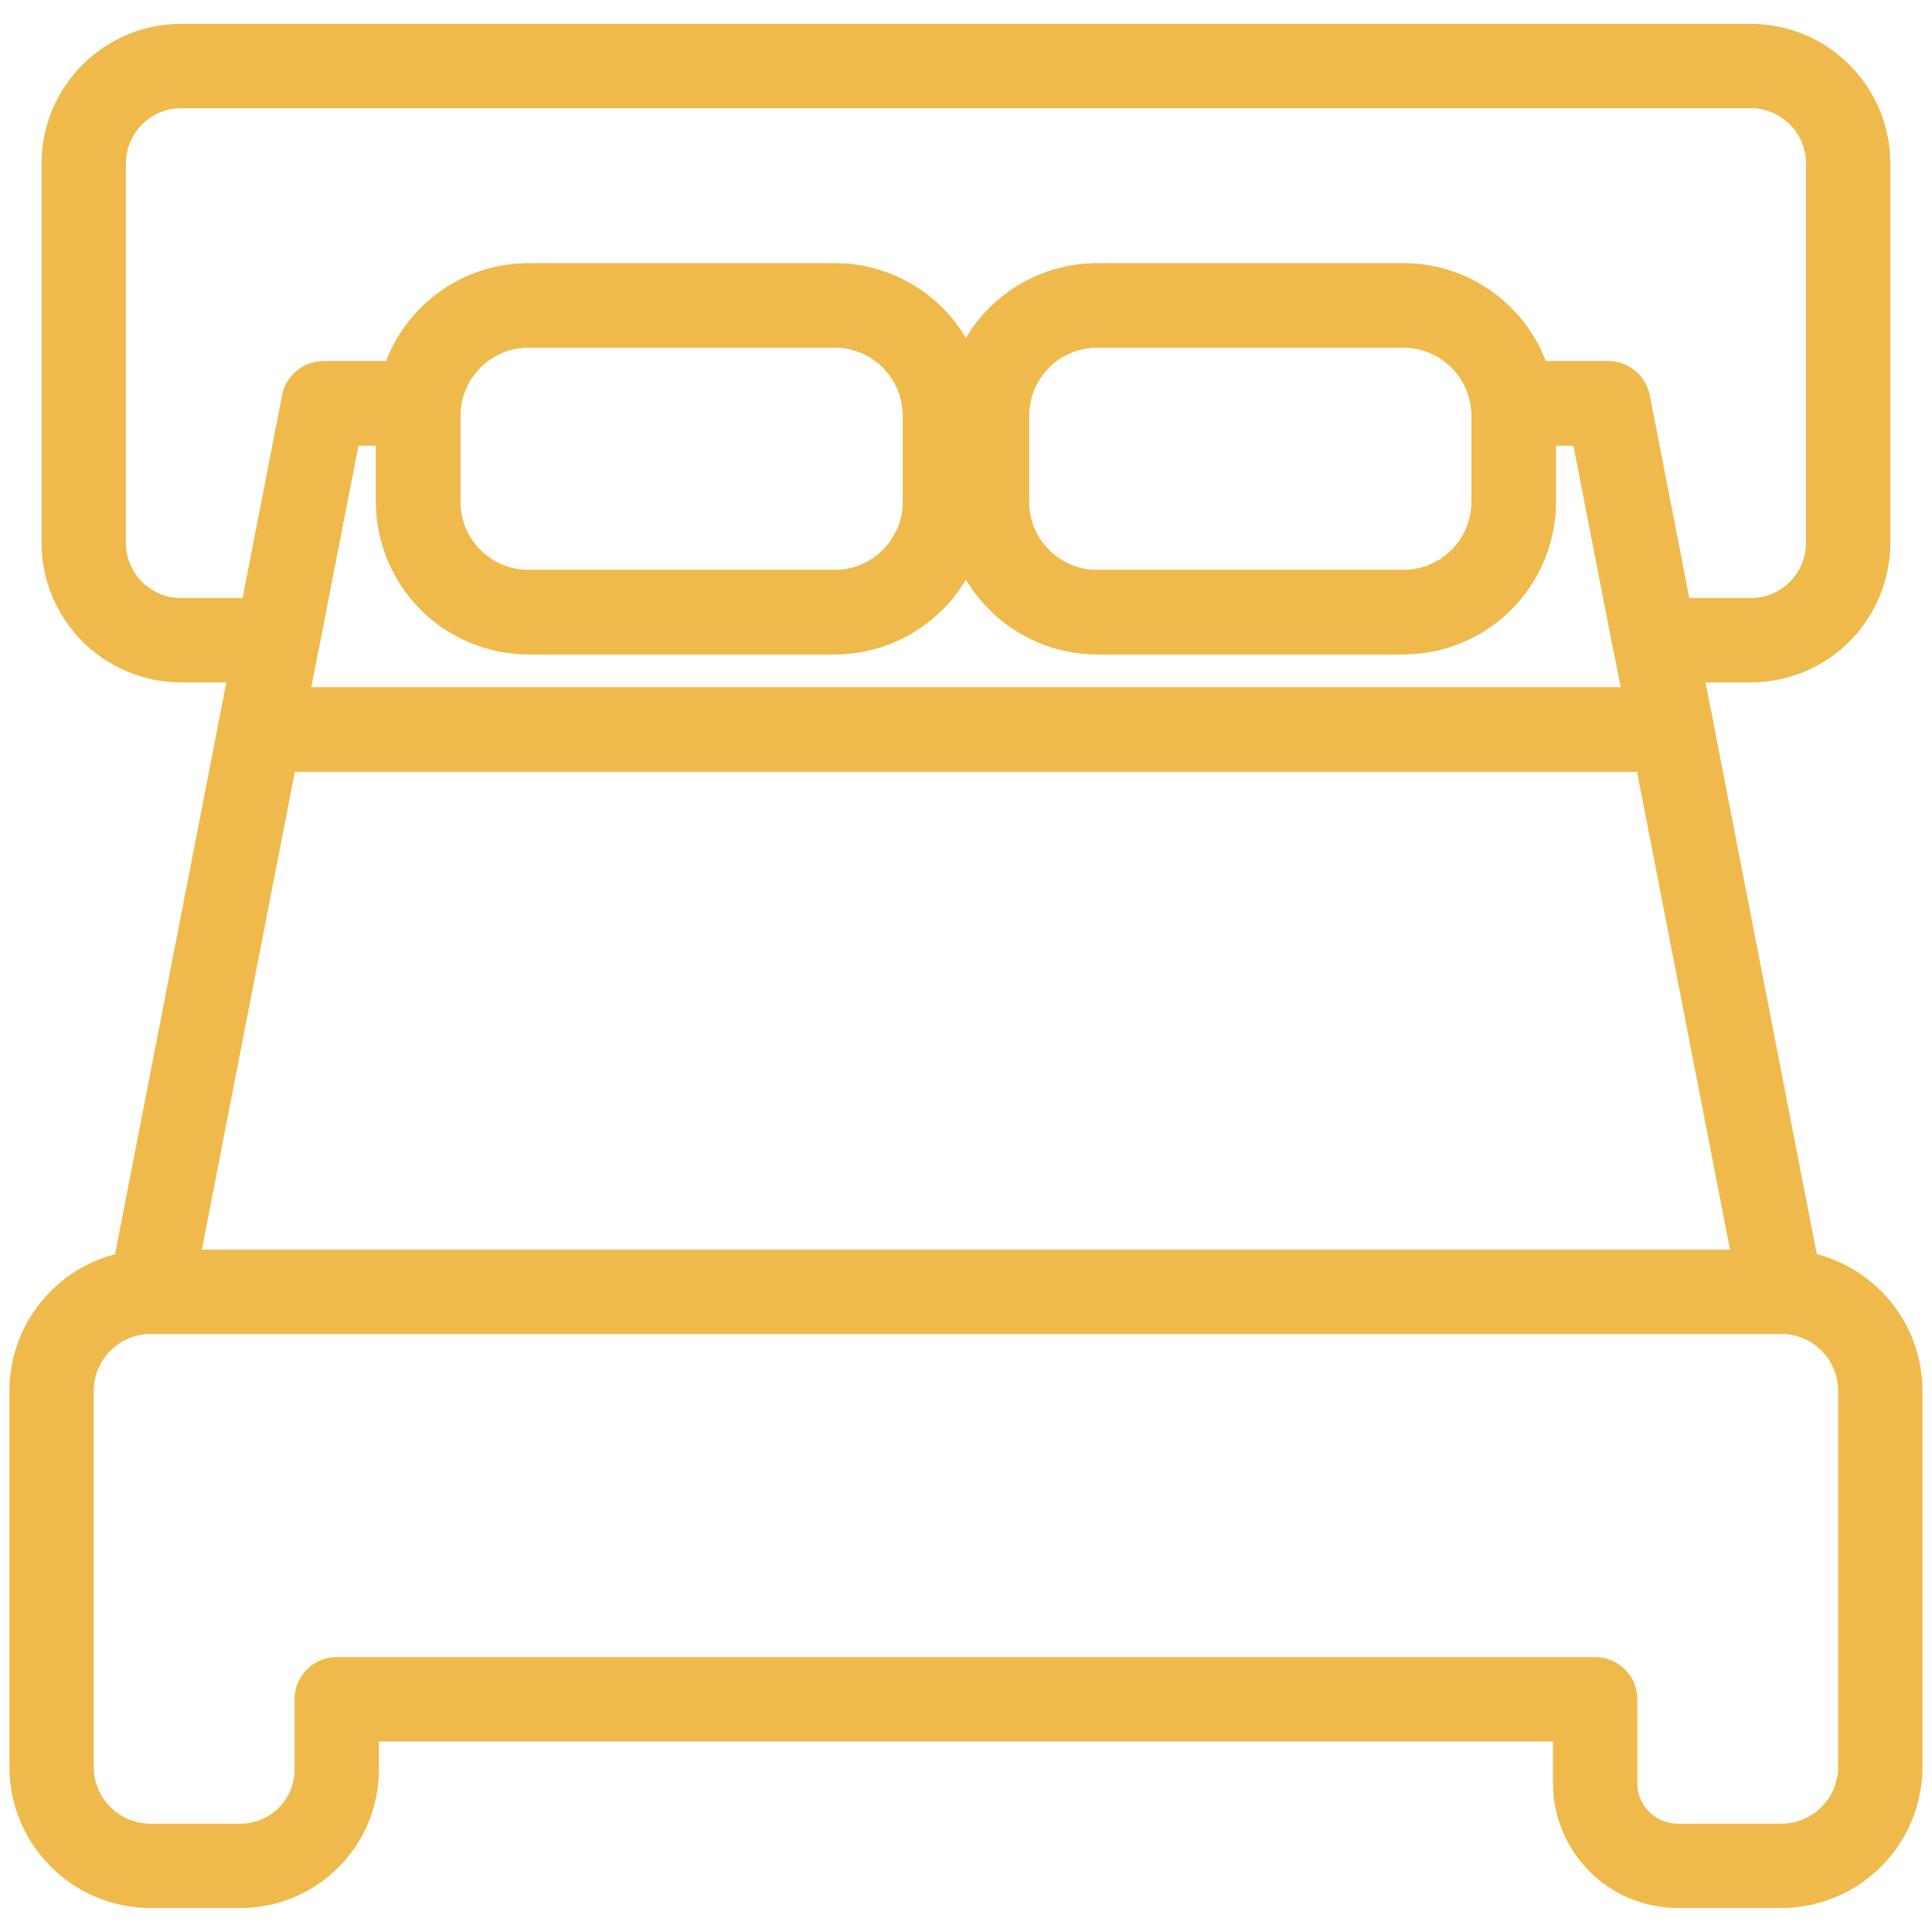
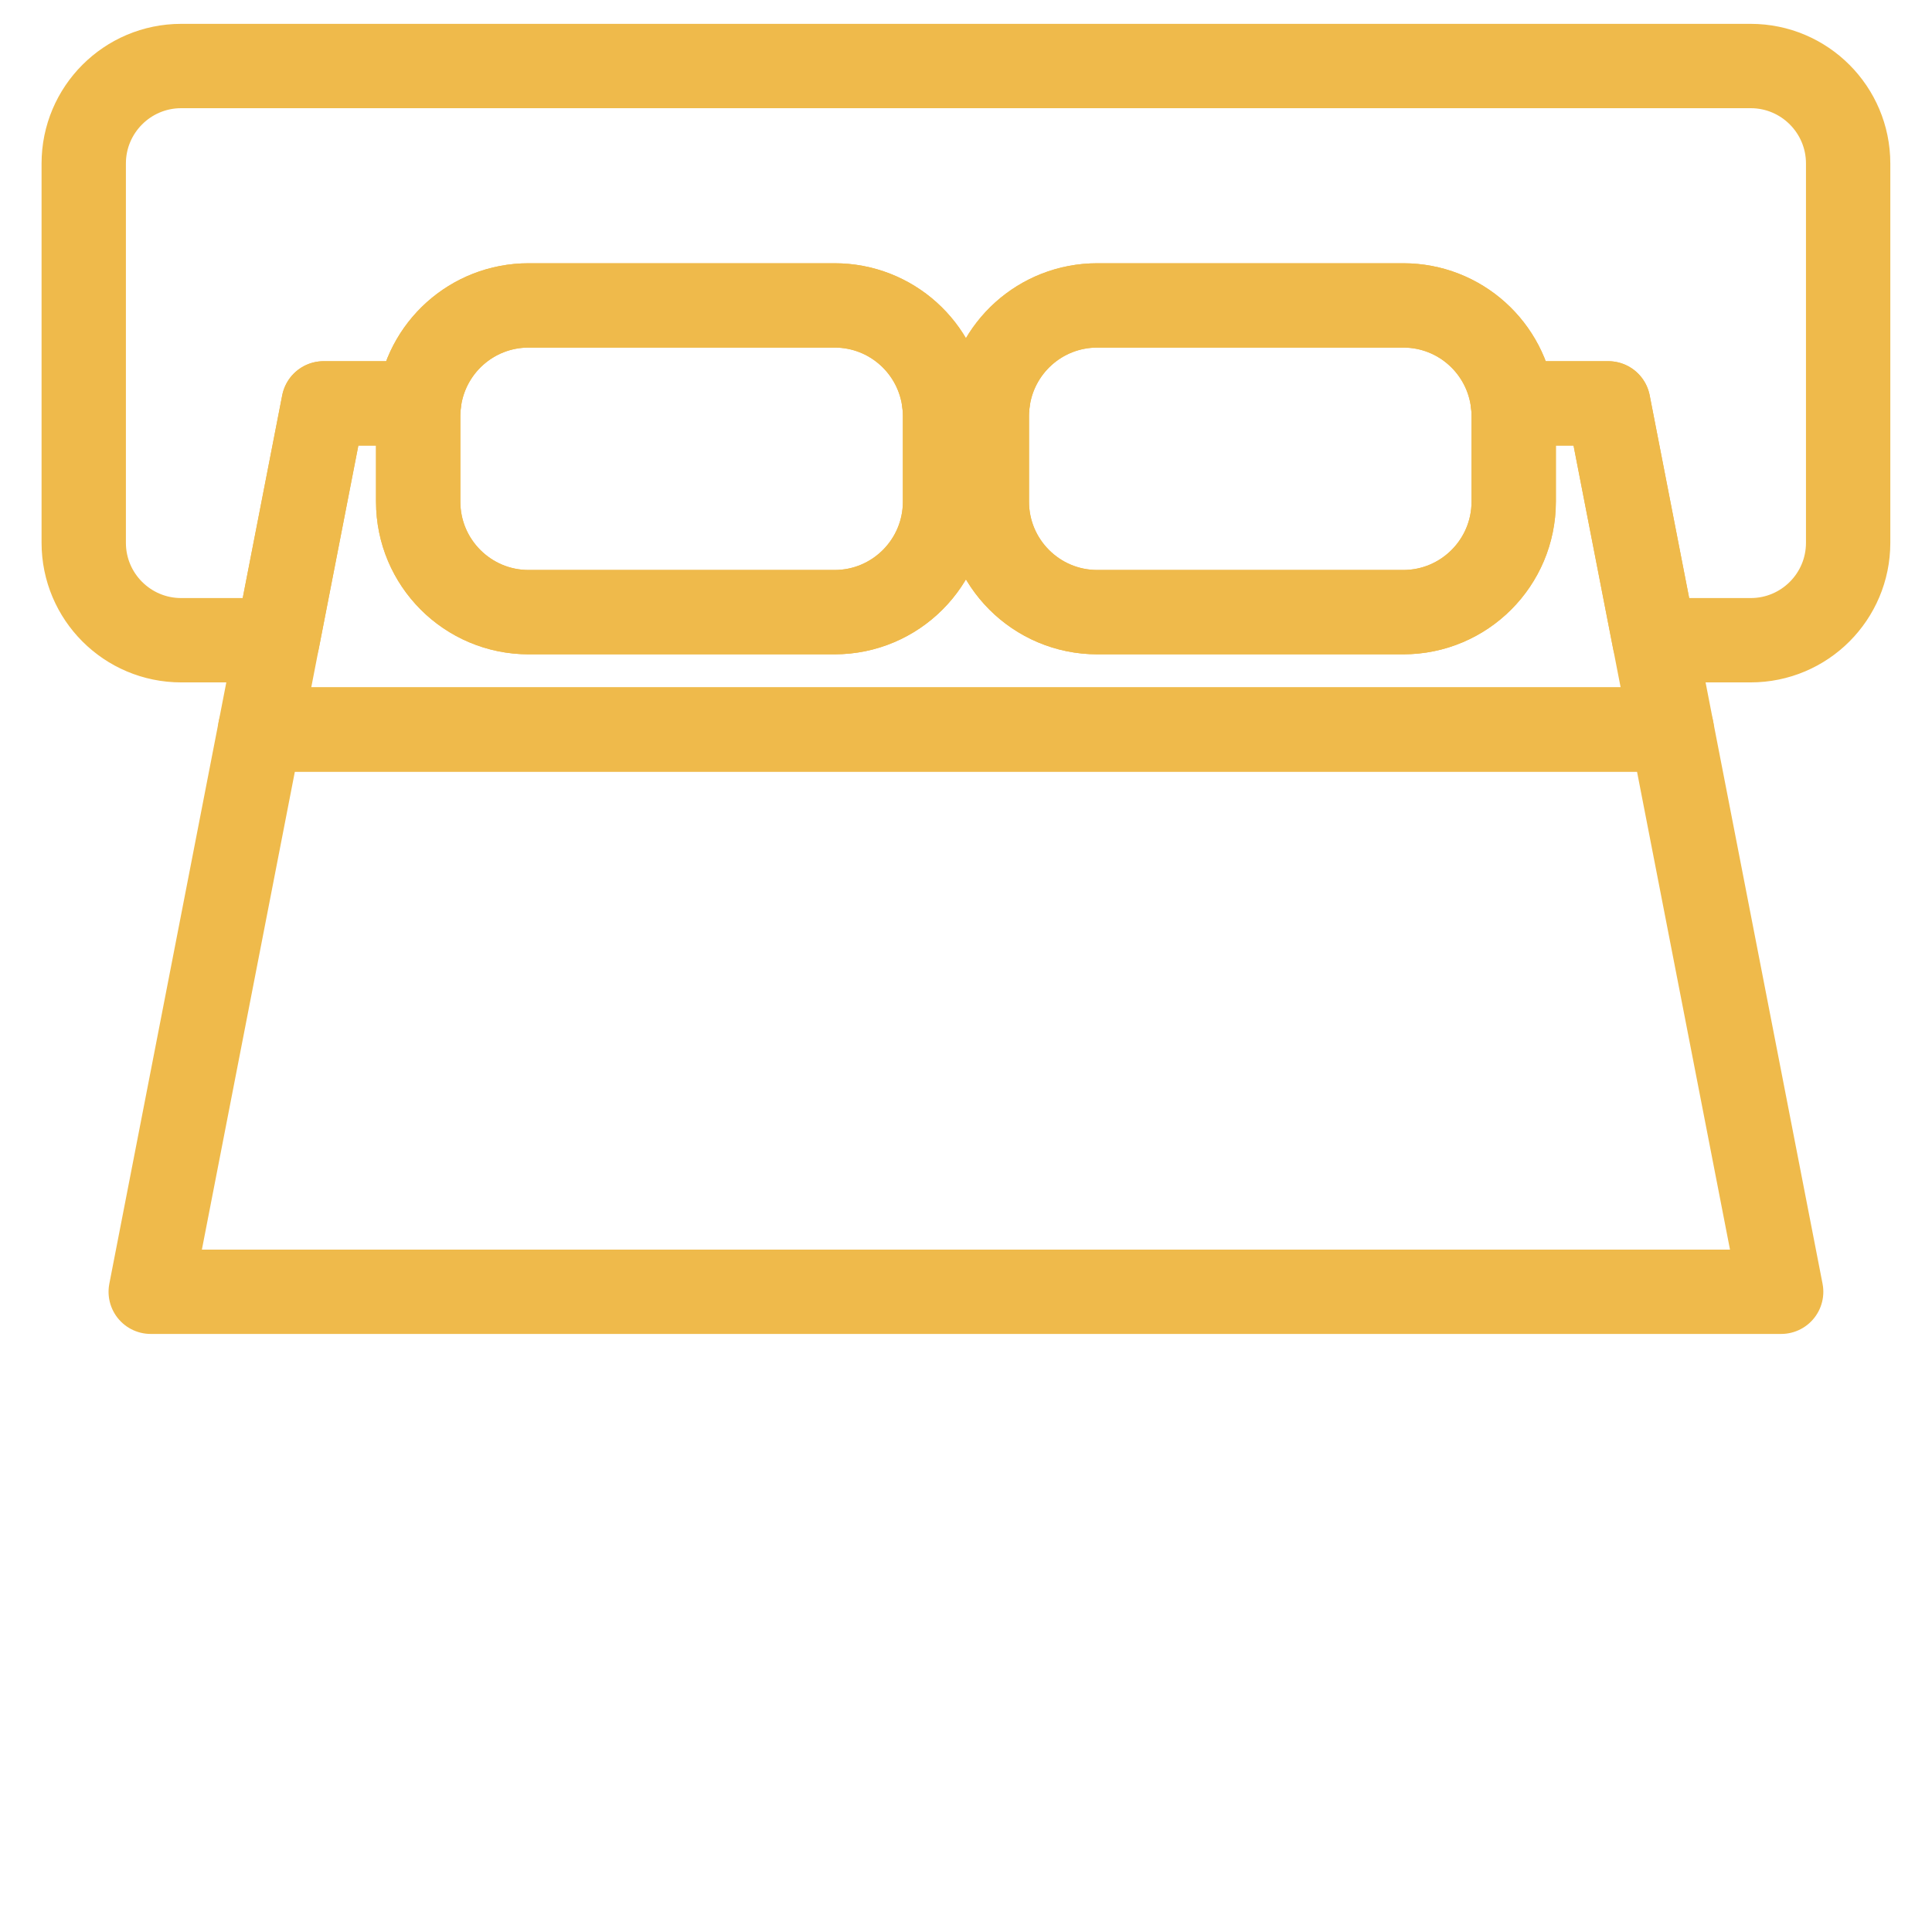
<svg xmlns="http://www.w3.org/2000/svg" id="b" viewBox="0 0 160.36 160.35">
  <defs>
    <style>.c{fill:none;stroke:#efba4b;stroke-linecap:round;stroke-linejoin:round;stroke-width:7px;}</style>
  </defs>
-   <path class="c" d="M156.07,115.46v31.18c0,4.55-3.69,8.23-8.23,8.23h-8.57c-3.79,0-6.87-3.07-6.87-6.87v-6.96H27.95v5.83c0,4.42-3.58,8-8,8h-7.44c-4.55,0-8.23-3.68-8.23-8.23v-31.18c0-4.55,3.69-8.24,8.24-8.24h135.32c4.54,0,8.23,3.69,8.23,8.24Z" />
  <path class="c" d="M145.31,5.48H15.04c-4.47,0-8.09,3.63-8.09,8.09v31.48c0,4.47,3.62,8.09,8.09,8.09h7.99l3.83-19.66h7.91c.52-4.58,4.39-8.13,9.11-8.13h25.39c4.72,0,8.59,3.55,9.11,8.13h3.59c.52-4.58,4.39-8.13,9.11-8.13h25.39c4.72,0,8.59,3.55,9.11,8.13h7.91l3.83,19.66h7.99c4.47,0,8.09-3.62,8.09-8.09V13.57c0-4.46-3.62-8.09-8.09-8.09Z" />
  <path class="c" d="M138.76,60.55H21.59l1.44-7.41,3.83-19.66h7.91c-.04.35-.06.7-.06,1.05v7.11c0,5.06,4.1,9.17,9.17,9.17h25.39c5.07,0,9.17-4.11,9.17-9.17v-7.11c0-.35-.02-.7-.06-1.05h3.59c-.04.35-.06.7-.06,1.05v7.11c0,5.06,4.1,9.17,9.17,9.17h25.39c5.07,0,9.17-4.11,9.17-9.17v-7.11c0-.35-.02-.7-.06-1.05h7.91l3.83,19.66,1.44,7.41Z" />
  <polygon class="c" points="147.84 107.22 12.51 107.22 21.59 60.55 138.76 60.55 147.84 107.22" />
  <path class="c" d="M78.44,34.53v7.11c0,5.06-4.1,9.17-9.17,9.17h-25.39c-5.07,0-9.17-4.11-9.17-9.17v-7.11c0-.35.02-.7.06-1.05.52-4.58,4.39-8.13,9.11-8.13h25.39c4.72,0,8.59,3.55,9.11,8.13.04.35.06.7.06,1.05Z" />
  <path class="c" d="M125.64,34.53v7.11c0,5.06-4.1,9.17-9.17,9.17h-25.39c-5.07,0-9.17-4.11-9.17-9.17v-7.11c0-.35.02-.7.06-1.05.52-4.58,4.39-8.13,9.11-8.13h25.39c4.72,0,8.59,3.55,9.11,8.13.04.35.06.7.06,1.05Z" />
</svg>